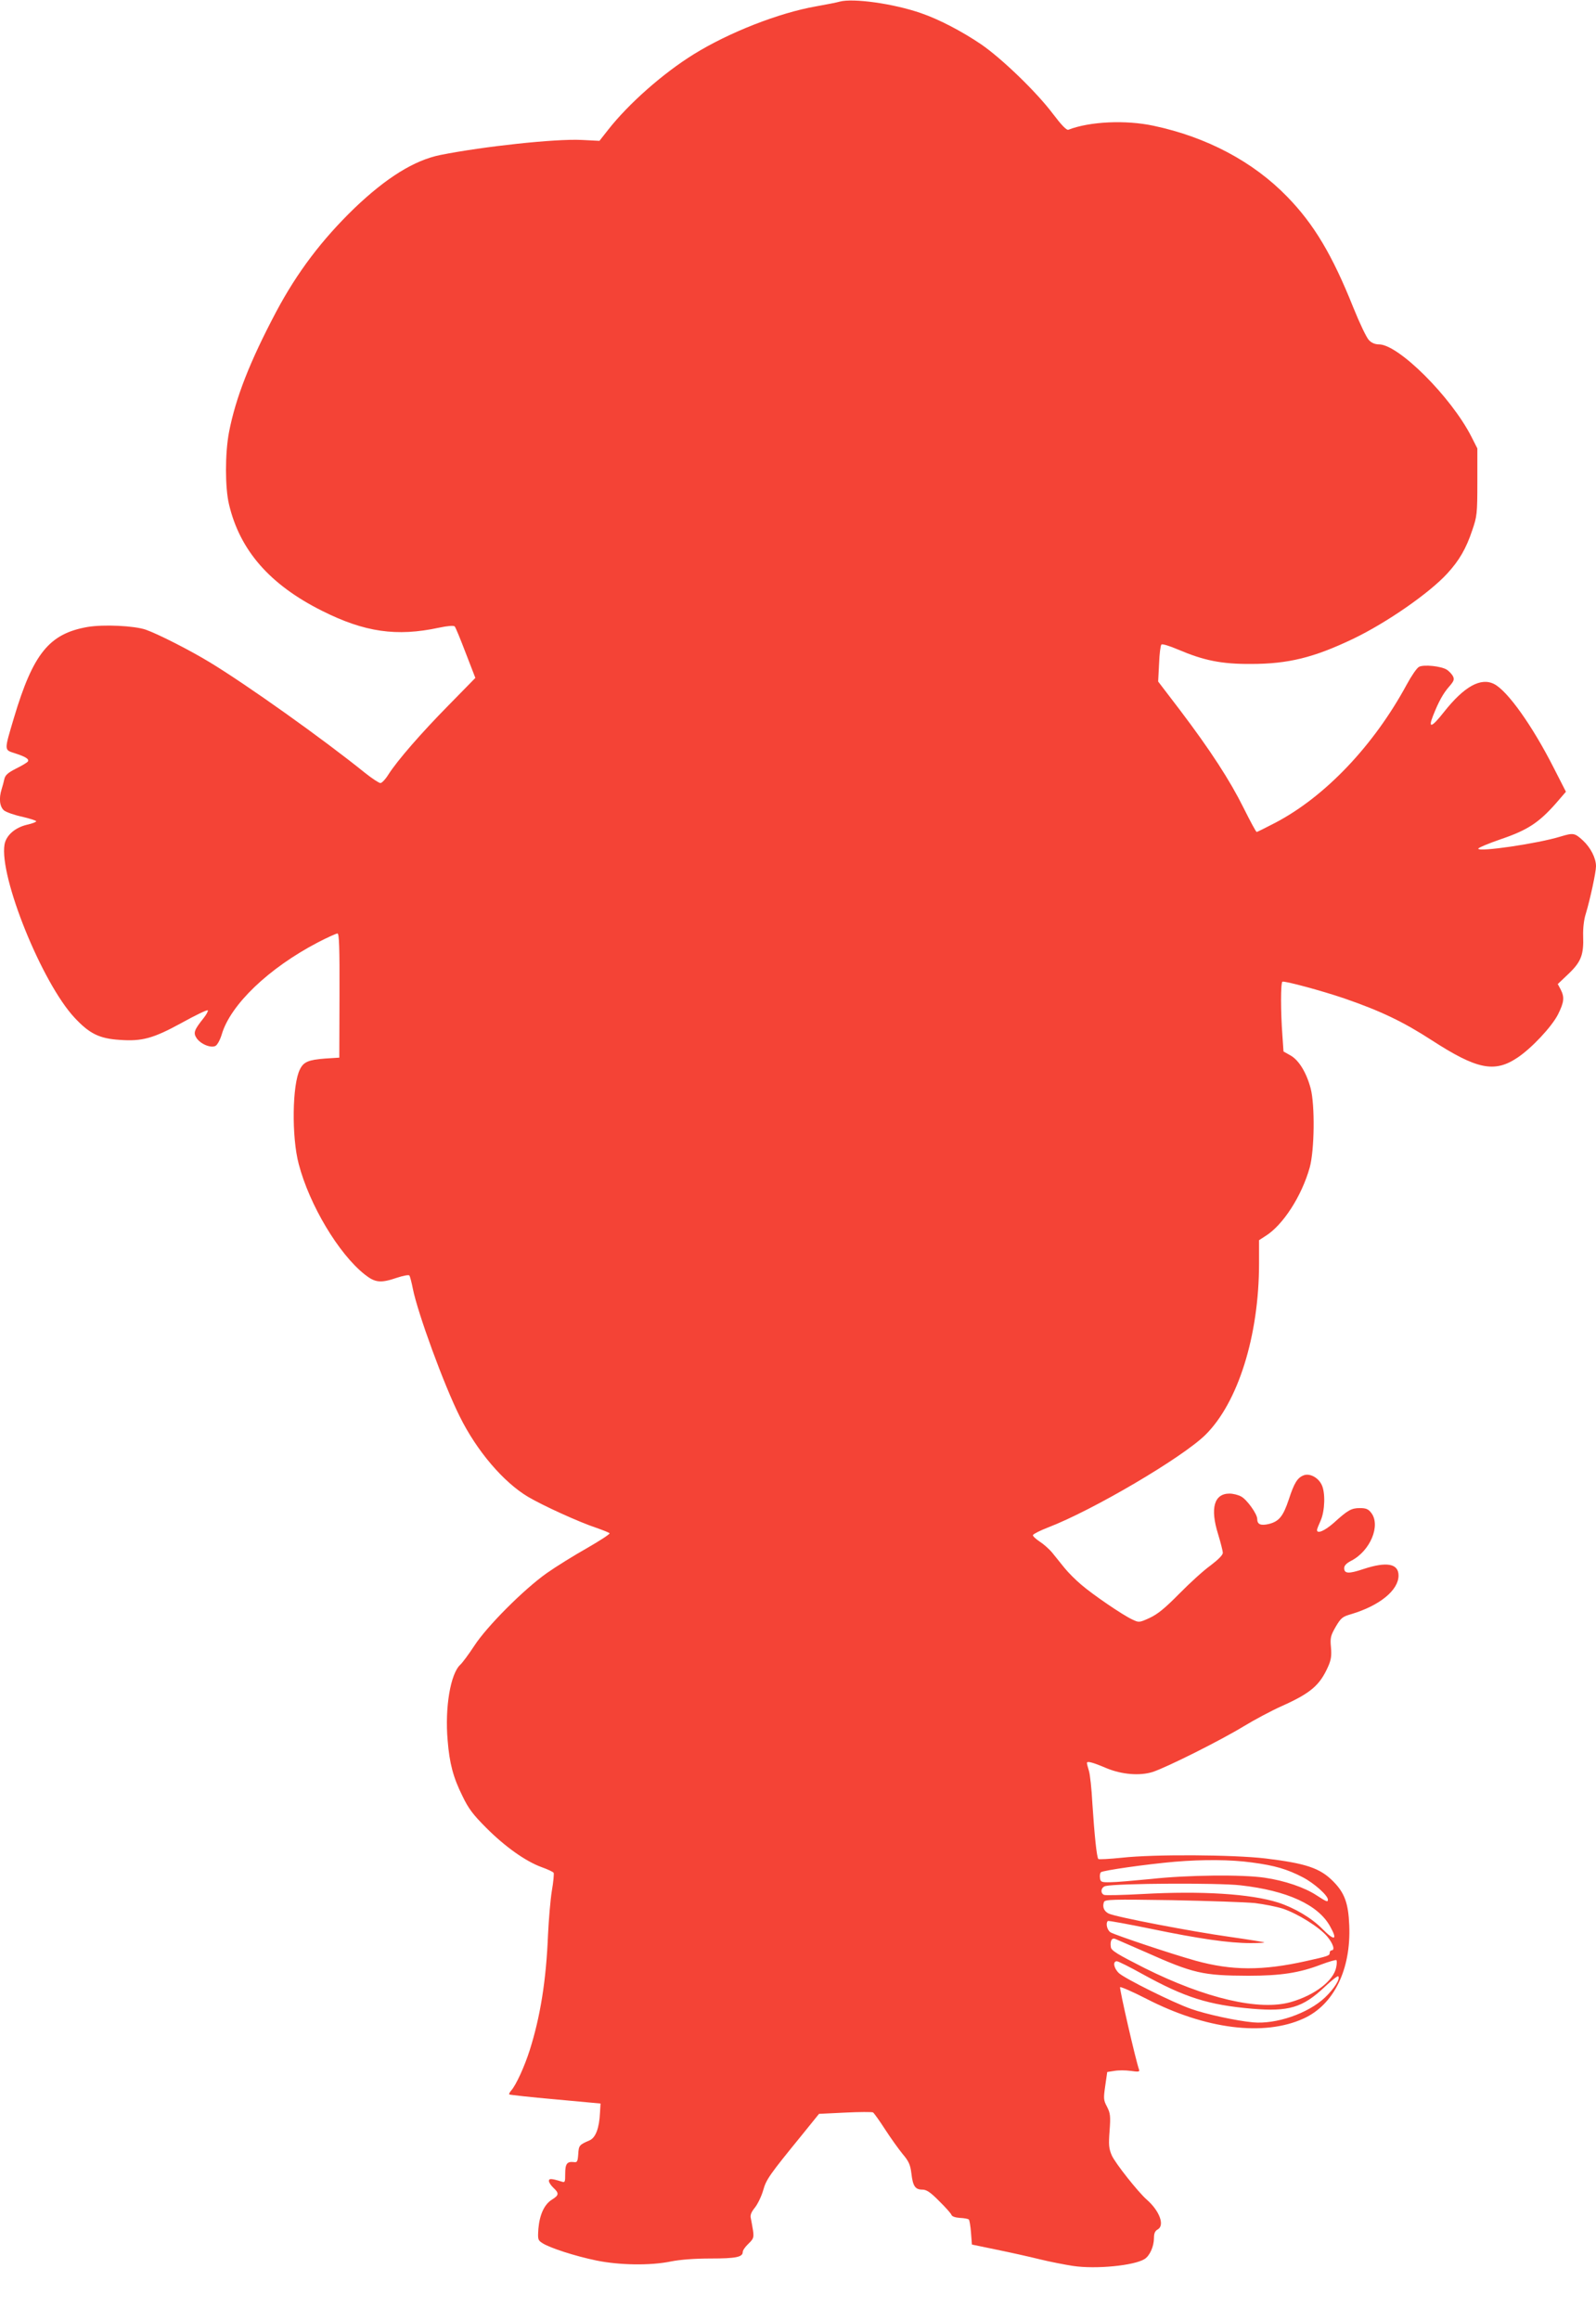
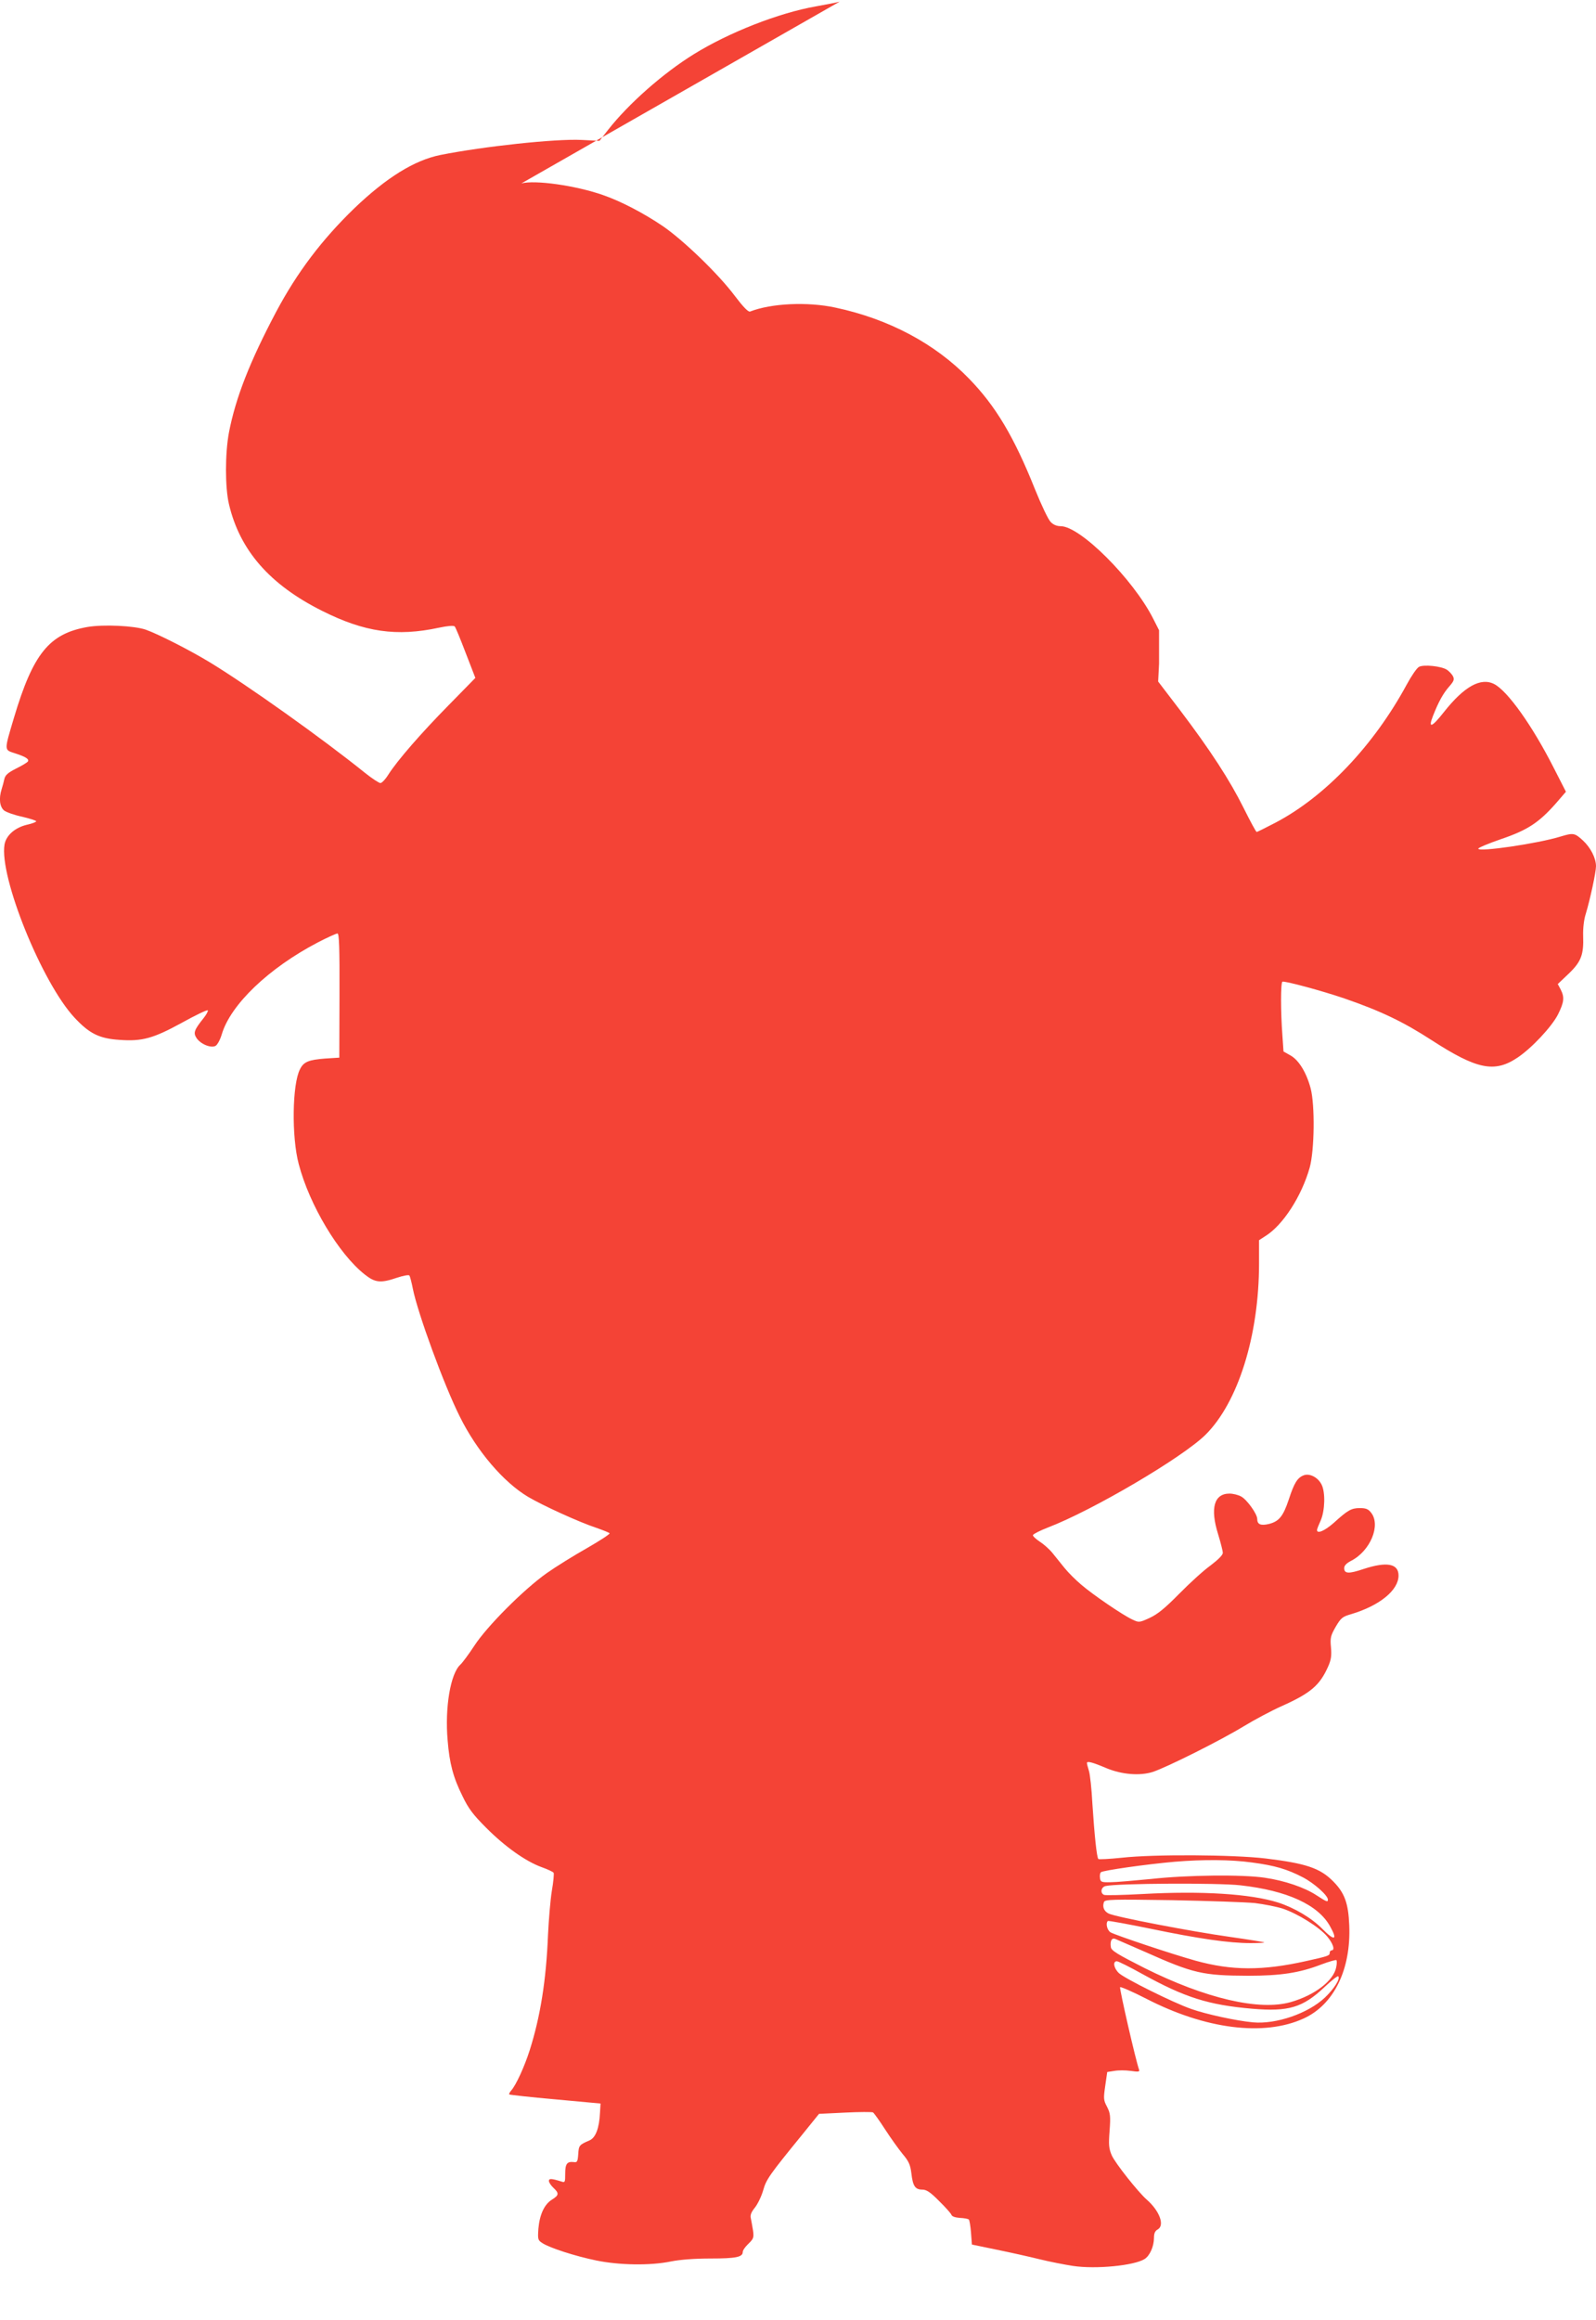
<svg xmlns="http://www.w3.org/2000/svg" version="1.0" width="881pt" height="1280pt" viewBox="0 0 881 1280" preserveAspectRatio="xMidYMid meet">
  <g transform="translate(0,1280) scale(0.1,-0.1)" fill="#f44336" stroke="none">
-     <path d="M4635 12791 c-16 -5 -75 -16 -130 -26 -206 -36 -481 -144 -675 -264 -171 -106 -361 -274 -473 -417 l-48 -61 -99 5 c-146 7 -543 -36 -779 -83 -144 -29 -298 -125 -474 -293 -181 -175 -317 -355 -433 -573 -145 -274 -223 -473 -260 -664 -22 -116 -22 -305 0 -397 60 -255 226 -444 514 -588 235 -118 412 -143 645 -93 47 10 81 13 87 7 5 -5 32 -71 61 -147 l53 -137 -145 -148 c-154 -156 -286 -308 -335 -385 -16 -26 -36 -47 -44 -47 -8 0 -46 25 -85 56 -237 191 -651 485 -855 609 -112 68 -285 156 -355 181 -64 22 -233 30 -322 15 -211 -37 -300 -146 -406 -501 -55 -185 -55 -176 6 -196 59 -19 79 -32 71 -45 -3 -5 -32 -23 -65 -39 -45 -23 -60 -36 -65 -58 -3 -15 -10 -40 -15 -56 -16 -51 -11 -96 13 -117 13 -10 58 -26 101 -35 42 -10 77 -21 77 -25 0 -4 -23 -13 -51 -19 -67 -16 -115 -59 -124 -109 -30 -178 207 -764 387 -956 82 -88 137 -115 249 -122 123 -9 185 8 342 94 76 42 140 73 144 69 3 -3 -7 -23 -24 -44 -51 -64 -57 -80 -38 -109 22 -33 79 -57 105 -43 10 6 25 33 34 63 48 164 259 366 531 508 52 27 101 49 108 49 9 0 12 -76 11 -342 l-1 -343 -79 -5 c-90 -7 -118 -18 -138 -59 -43 -82 -47 -373 -7 -523 59 -226 221 -496 364 -609 58 -46 88 -49 179 -18 33 11 64 17 68 12 3 -4 12 -37 19 -73 26 -132 172 -532 259 -705 94 -190 241 -362 377 -443 83 -49 283 -140 377 -171 37 -13 70 -26 73 -30 2 -5 -54 -41 -125 -82 -71 -40 -171 -102 -222 -138 -126 -89 -330 -293 -400 -401 -31 -47 -65 -93 -77 -104 -54 -49 -86 -236 -70 -417 10 -127 31 -206 82 -308 33 -69 58 -102 132 -176 104 -104 217 -184 305 -216 34 -12 63 -26 66 -31 3 -4 -1 -50 -10 -101 -8 -50 -17 -159 -21 -242 -10 -249 -42 -450 -101 -636 -28 -88 -75 -192 -102 -222 -8 -9 -13 -19 -11 -22 3 -2 117 -15 254 -27 l250 -23 -3 -51 c-4 -85 -24 -137 -57 -152 -58 -25 -60 -28 -63 -76 -3 -42 -6 -47 -25 -44 -37 4 -47 -10 -47 -64 0 -48 -1 -50 -22 -43 -55 17 -68 17 -68 3 0 -8 11 -25 25 -38 32 -30 31 -41 -8 -65 -42 -26 -68 -82 -75 -160 -4 -60 -3 -64 22 -80 39 -26 181 -72 298 -96 127 -26 298 -29 413 -5 51 10 130 16 218 16 140 0 177 8 177 36 0 9 14 29 31 45 28 27 31 34 26 72 -4 23 -9 53 -12 67 -5 19 1 35 23 62 16 21 36 63 45 95 17 60 34 84 215 306 l93 115 144 7 c79 4 148 4 154 1 6 -4 36 -46 67 -94 31 -48 75 -109 97 -136 34 -40 42 -59 48 -107 8 -70 21 -89 61 -89 22 0 44 -14 92 -63 35 -34 65 -68 68 -76 3 -9 20 -15 47 -17 23 -1 45 -5 49 -9 4 -4 9 -36 12 -72 l5 -66 135 -28 c74 -15 182 -39 238 -53 57 -14 140 -30 185 -37 127 -19 338 2 395 38 29 18 52 70 52 117 0 25 6 38 20 46 41 22 11 103 -60 165 -47 41 -174 201 -193 244 -16 38 -18 57 -12 136 6 81 4 96 -14 132 -20 37 -20 46 -10 116 l11 76 39 6 c22 4 62 4 91 0 41 -6 50 -5 46 6 -18 48 -110 450 -105 456 4 3 69 -25 145 -64 326 -168 649 -209 868 -109 167 76 262 270 252 514 -5 123 -26 180 -90 244 -72 72 -149 98 -372 125 -177 21 -614 24 -794 4 -68 -7 -126 -10 -129 -7 -9 8 -22 137 -33 306 -4 80 -13 161 -19 180 -6 19 -11 39 -11 44 0 12 33 3 108 -29 85 -35 183 -43 254 -21 77 25 375 174 503 252 61 37 155 87 209 111 161 72 211 115 257 218 17 38 20 61 16 107 -5 52 -2 64 26 113 29 49 37 56 86 70 157 47 261 132 261 213 0 66 -65 78 -193 36 -83 -28 -107 -26 -107 5 0 14 13 27 38 40 106 54 165 196 111 265 -16 21 -29 26 -63 26 -46 0 -66 -11 -144 -82 -49 -43 -92 -62 -92 -39 0 5 9 28 20 52 24 54 27 157 5 199 -20 40 -66 63 -98 51 -35 -13 -53 -42 -83 -134 -31 -93 -54 -121 -111 -135 -44 -10 -63 -2 -63 28 0 28 -58 108 -89 124 -16 9 -45 16 -64 16 -85 0 -108 -80 -63 -224 14 -46 26 -93 26 -103 0 -12 -25 -37 -67 -69 -38 -27 -115 -97 -173 -156 -80 -81 -119 -113 -164 -134 -57 -26 -59 -26 -95 -9 -54 25 -218 137 -282 192 -31 26 -73 68 -93 93 -20 25 -50 62 -67 83 -17 21 -49 49 -71 63 -21 14 -38 30 -36 35 2 6 39 25 83 42 248 95 742 386 869 511 180 178 296 547 296 946 l0 128 34 22 c98 60 202 222 246 380 26 96 29 342 5 435 -23 87 -65 156 -111 182 l-39 22 -6 88 c-10 132 -10 291 0 297 10 6 218 -50 341 -92 203 -70 326 -129 485 -232 246 -159 344 -180 470 -96 79 52 191 172 225 239 34 68 37 95 15 138 l-16 30 60 57 c69 66 84 105 80 210 -1 41 4 89 15 122 23 76 56 228 56 261 0 44 -29 102 -72 142 -46 42 -53 43 -123 22 -126 -39 -455 -87 -455 -67 0 5 57 29 127 53 144 49 207 90 300 195 l57 66 -69 135 c-117 230 -253 421 -327 459 -74 38 -166 -13 -278 -155 -67 -85 -88 -92 -60 -21 31 79 57 126 91 164 25 29 28 38 19 56 -6 11 -21 27 -33 35 -31 20 -128 30 -154 16 -12 -6 -42 -50 -68 -98 -182 -336 -450 -618 -725 -762 -54 -28 -100 -51 -103 -51 -4 0 -36 60 -72 132 -76 153 -183 318 -352 541 l-120 157 5 98 c2 53 8 101 13 106 4 5 44 -7 93 -28 141 -60 239 -80 401 -79 206 0 347 35 563 138 186 89 422 253 521 361 66 72 104 137 138 239 26 76 28 90 28 266 l0 185 -33 65 c-111 218 -402 509 -510 509 -21 0 -41 8 -55 23 -13 12 -52 94 -87 181 -116 290 -217 459 -364 610 -188 194 -445 330 -738 392 -153 33 -353 24 -471 -22 -10 -3 -38 26 -85 88 -90 120 -283 306 -397 384 -105 71 -231 137 -330 171 -152 53 -375 84 -450 64z m2275 -10266 c129 -17 195 -37 282 -82 63 -33 138 -100 138 -123 0 -15 -6 -13 -63 24 -65 43 -176 81 -287 97 -122 18 -425 15 -625 -7 -93 -9 -195 -18 -225 -18 -50 -1 -55 1 -58 23 -2 13 0 27 5 32 10 10 249 44 408 58 156 13 310 12 425 -4z m-63 -126 c259 -29 431 -108 496 -228 42 -75 24 -81 -43 -13 -60 61 -155 117 -245 146 -152 48 -421 65 -747 47 -109 -6 -205 -8 -213 -5 -23 9 -18 43 8 49 64 15 622 18 744 4z m80 -98 c50 -6 120 -20 155 -31 82 -28 198 -100 243 -152 34 -40 46 -78 25 -78 -5 0 -10 -6 -10 -14 0 -15 -8 -18 -130 -45 -241 -54 -411 -53 -610 2 -136 38 -434 138 -469 156 -19 11 -29 49 -16 63 3 3 110 -17 238 -43 265 -55 433 -79 550 -79 44 0 78 2 76 4 -2 2 -89 16 -194 31 -207 29 -625 109 -665 128 -26 13 -36 37 -26 64 6 14 45 15 374 10 202 -4 408 -11 459 -16z m-607 -269 c269 -120 319 -131 571 -132 179 0 283 16 402 62 43 16 81 27 84 24 3 -3 3 -20 -1 -39 -14 -74 -118 -154 -250 -192 -173 -50 -471 19 -809 188 -150 76 -183 96 -185 115 -5 35 5 53 25 45 10 -4 83 -36 163 -71z m-13 -123 c234 -129 363 -170 605 -191 202 -17 279 6 400 120 38 36 71 62 75 59 13 -13 -22 -68 -73 -117 -93 -88 -270 -149 -398 -137 -89 8 -260 45 -341 74 -98 34 -365 167 -398 197 -29 27 -36 66 -12 66 8 0 72 -32 142 -71z" />
+     <path d="M4635 12791 c-16 -5 -75 -16 -130 -26 -206 -36 -481 -144 -675 -264 -171 -106 -361 -274 -473 -417 l-48 -61 -99 5 c-146 7 -543 -36 -779 -83 -144 -29 -298 -125 -474 -293 -181 -175 -317 -355 -433 -573 -145 -274 -223 -473 -260 -664 -22 -116 -22 -305 0 -397 60 -255 226 -444 514 -588 235 -118 412 -143 645 -93 47 10 81 13 87 7 5 -5 32 -71 61 -147 l53 -137 -145 -148 c-154 -156 -286 -308 -335 -385 -16 -26 -36 -47 -44 -47 -8 0 -46 25 -85 56 -237 191 -651 485 -855 609 -112 68 -285 156 -355 181 -64 22 -233 30 -322 15 -211 -37 -300 -146 -406 -501 -55 -185 -55 -176 6 -196 59 -19 79 -32 71 -45 -3 -5 -32 -23 -65 -39 -45 -23 -60 -36 -65 -58 -3 -15 -10 -40 -15 -56 -16 -51 -11 -96 13 -117 13 -10 58 -26 101 -35 42 -10 77 -21 77 -25 0 -4 -23 -13 -51 -19 -67 -16 -115 -59 -124 -109 -30 -178 207 -764 387 -956 82 -88 137 -115 249 -122 123 -9 185 8 342 94 76 42 140 73 144 69 3 -3 -7 -23 -24 -44 -51 -64 -57 -80 -38 -109 22 -33 79 -57 105 -43 10 6 25 33 34 63 48 164 259 366 531 508 52 27 101 49 108 49 9 0 12 -76 11 -342 l-1 -343 -79 -5 c-90 -7 -118 -18 -138 -59 -43 -82 -47 -373 -7 -523 59 -226 221 -496 364 -609 58 -46 88 -49 179 -18 33 11 64 17 68 12 3 -4 12 -37 19 -73 26 -132 172 -532 259 -705 94 -190 241 -362 377 -443 83 -49 283 -140 377 -171 37 -13 70 -26 73 -30 2 -5 -54 -41 -125 -82 -71 -40 -171 -102 -222 -138 -126 -89 -330 -293 -400 -401 -31 -47 -65 -93 -77 -104 -54 -49 -86 -236 -70 -417 10 -127 31 -206 82 -308 33 -69 58 -102 132 -176 104 -104 217 -184 305 -216 34 -12 63 -26 66 -31 3 -4 -1 -50 -10 -101 -8 -50 -17 -159 -21 -242 -10 -249 -42 -450 -101 -636 -28 -88 -75 -192 -102 -222 -8 -9 -13 -19 -11 -22 3 -2 117 -15 254 -27 l250 -23 -3 -51 c-4 -85 -24 -137 -57 -152 -58 -25 -60 -28 -63 -76 -3 -42 -6 -47 -25 -44 -37 4 -47 -10 -47 -64 0 -48 -1 -50 -22 -43 -55 17 -68 17 -68 3 0 -8 11 -25 25 -38 32 -30 31 -41 -8 -65 -42 -26 -68 -82 -75 -160 -4 -60 -3 -64 22 -80 39 -26 181 -72 298 -96 127 -26 298 -29 413 -5 51 10 130 16 218 16 140 0 177 8 177 36 0 9 14 29 31 45 28 27 31 34 26 72 -4 23 -9 53 -12 67 -5 19 1 35 23 62 16 21 36 63 45 95 17 60 34 84 215 306 l93 115 144 7 c79 4 148 4 154 1 6 -4 36 -46 67 -94 31 -48 75 -109 97 -136 34 -40 42 -59 48 -107 8 -70 21 -89 61 -89 22 0 44 -14 92 -63 35 -34 65 -68 68 -76 3 -9 20 -15 47 -17 23 -1 45 -5 49 -9 4 -4 9 -36 12 -72 l5 -66 135 -28 c74 -15 182 -39 238 -53 57 -14 140 -30 185 -37 127 -19 338 2 395 38 29 18 52 70 52 117 0 25 6 38 20 46 41 22 11 103 -60 165 -47 41 -174 201 -193 244 -16 38 -18 57 -12 136 6 81 4 96 -14 132 -20 37 -20 46 -10 116 l11 76 39 6 c22 4 62 4 91 0 41 -6 50 -5 46 6 -18 48 -110 450 -105 456 4 3 69 -25 145 -64 326 -168 649 -209 868 -109 167 76 262 270 252 514 -5 123 -26 180 -90 244 -72 72 -149 98 -372 125 -177 21 -614 24 -794 4 -68 -7 -126 -10 -129 -7 -9 8 -22 137 -33 306 -4 80 -13 161 -19 180 -6 19 -11 39 -11 44 0 12 33 3 108 -29 85 -35 183 -43 254 -21 77 25 375 174 503 252 61 37 155 87 209 111 161 72 211 115 257 218 17 38 20 61 16 107 -5 52 -2 64 26 113 29 49 37 56 86 70 157 47 261 132 261 213 0 66 -65 78 -193 36 -83 -28 -107 -26 -107 5 0 14 13 27 38 40 106 54 165 196 111 265 -16 21 -29 26 -63 26 -46 0 -66 -11 -144 -82 -49 -43 -92 -62 -92 -39 0 5 9 28 20 52 24 54 27 157 5 199 -20 40 -66 63 -98 51 -35 -13 -53 -42 -83 -134 -31 -93 -54 -121 -111 -135 -44 -10 -63 -2 -63 28 0 28 -58 108 -89 124 -16 9 -45 16 -64 16 -85 0 -108 -80 -63 -224 14 -46 26 -93 26 -103 0 -12 -25 -37 -67 -69 -38 -27 -115 -97 -173 -156 -80 -81 -119 -113 -164 -134 -57 -26 -59 -26 -95 -9 -54 25 -218 137 -282 192 -31 26 -73 68 -93 93 -20 25 -50 62 -67 83 -17 21 -49 49 -71 63 -21 14 -38 30 -36 35 2 6 39 25 83 42 248 95 742 386 869 511 180 178 296 547 296 946 l0 128 34 22 c98 60 202 222 246 380 26 96 29 342 5 435 -23 87 -65 156 -111 182 l-39 22 -6 88 c-10 132 -10 291 0 297 10 6 218 -50 341 -92 203 -70 326 -129 485 -232 246 -159 344 -180 470 -96 79 52 191 172 225 239 34 68 37 95 15 138 l-16 30 60 57 c69 66 84 105 80 210 -1 41 4 89 15 122 23 76 56 228 56 261 0 44 -29 102 -72 142 -46 42 -53 43 -123 22 -126 -39 -455 -87 -455 -67 0 5 57 29 127 53 144 49 207 90 300 195 l57 66 -69 135 c-117 230 -253 421 -327 459 -74 38 -166 -13 -278 -155 -67 -85 -88 -92 -60 -21 31 79 57 126 91 164 25 29 28 38 19 56 -6 11 -21 27 -33 35 -31 20 -128 30 -154 16 -12 -6 -42 -50 -68 -98 -182 -336 -450 -618 -725 -762 -54 -28 -100 -51 -103 -51 -4 0 -36 60 -72 132 -76 153 -183 318 -352 541 l-120 157 5 98 l0 185 -33 65 c-111 218 -402 509 -510 509 -21 0 -41 8 -55 23 -13 12 -52 94 -87 181 -116 290 -217 459 -364 610 -188 194 -445 330 -738 392 -153 33 -353 24 -471 -22 -10 -3 -38 26 -85 88 -90 120 -283 306 -397 384 -105 71 -231 137 -330 171 -152 53 -375 84 -450 64z m2275 -10266 c129 -17 195 -37 282 -82 63 -33 138 -100 138 -123 0 -15 -6 -13 -63 24 -65 43 -176 81 -287 97 -122 18 -425 15 -625 -7 -93 -9 -195 -18 -225 -18 -50 -1 -55 1 -58 23 -2 13 0 27 5 32 10 10 249 44 408 58 156 13 310 12 425 -4z m-63 -126 c259 -29 431 -108 496 -228 42 -75 24 -81 -43 -13 -60 61 -155 117 -245 146 -152 48 -421 65 -747 47 -109 -6 -205 -8 -213 -5 -23 9 -18 43 8 49 64 15 622 18 744 4z m80 -98 c50 -6 120 -20 155 -31 82 -28 198 -100 243 -152 34 -40 46 -78 25 -78 -5 0 -10 -6 -10 -14 0 -15 -8 -18 -130 -45 -241 -54 -411 -53 -610 2 -136 38 -434 138 -469 156 -19 11 -29 49 -16 63 3 3 110 -17 238 -43 265 -55 433 -79 550 -79 44 0 78 2 76 4 -2 2 -89 16 -194 31 -207 29 -625 109 -665 128 -26 13 -36 37 -26 64 6 14 45 15 374 10 202 -4 408 -11 459 -16z m-607 -269 c269 -120 319 -131 571 -132 179 0 283 16 402 62 43 16 81 27 84 24 3 -3 3 -20 -1 -39 -14 -74 -118 -154 -250 -192 -173 -50 -471 19 -809 188 -150 76 -183 96 -185 115 -5 35 5 53 25 45 10 -4 83 -36 163 -71z m-13 -123 c234 -129 363 -170 605 -191 202 -17 279 6 400 120 38 36 71 62 75 59 13 -13 -22 -68 -73 -117 -93 -88 -270 -149 -398 -137 -89 8 -260 45 -341 74 -98 34 -365 167 -398 197 -29 27 -36 66 -12 66 8 0 72 -32 142 -71z" />
  </g>
</svg>